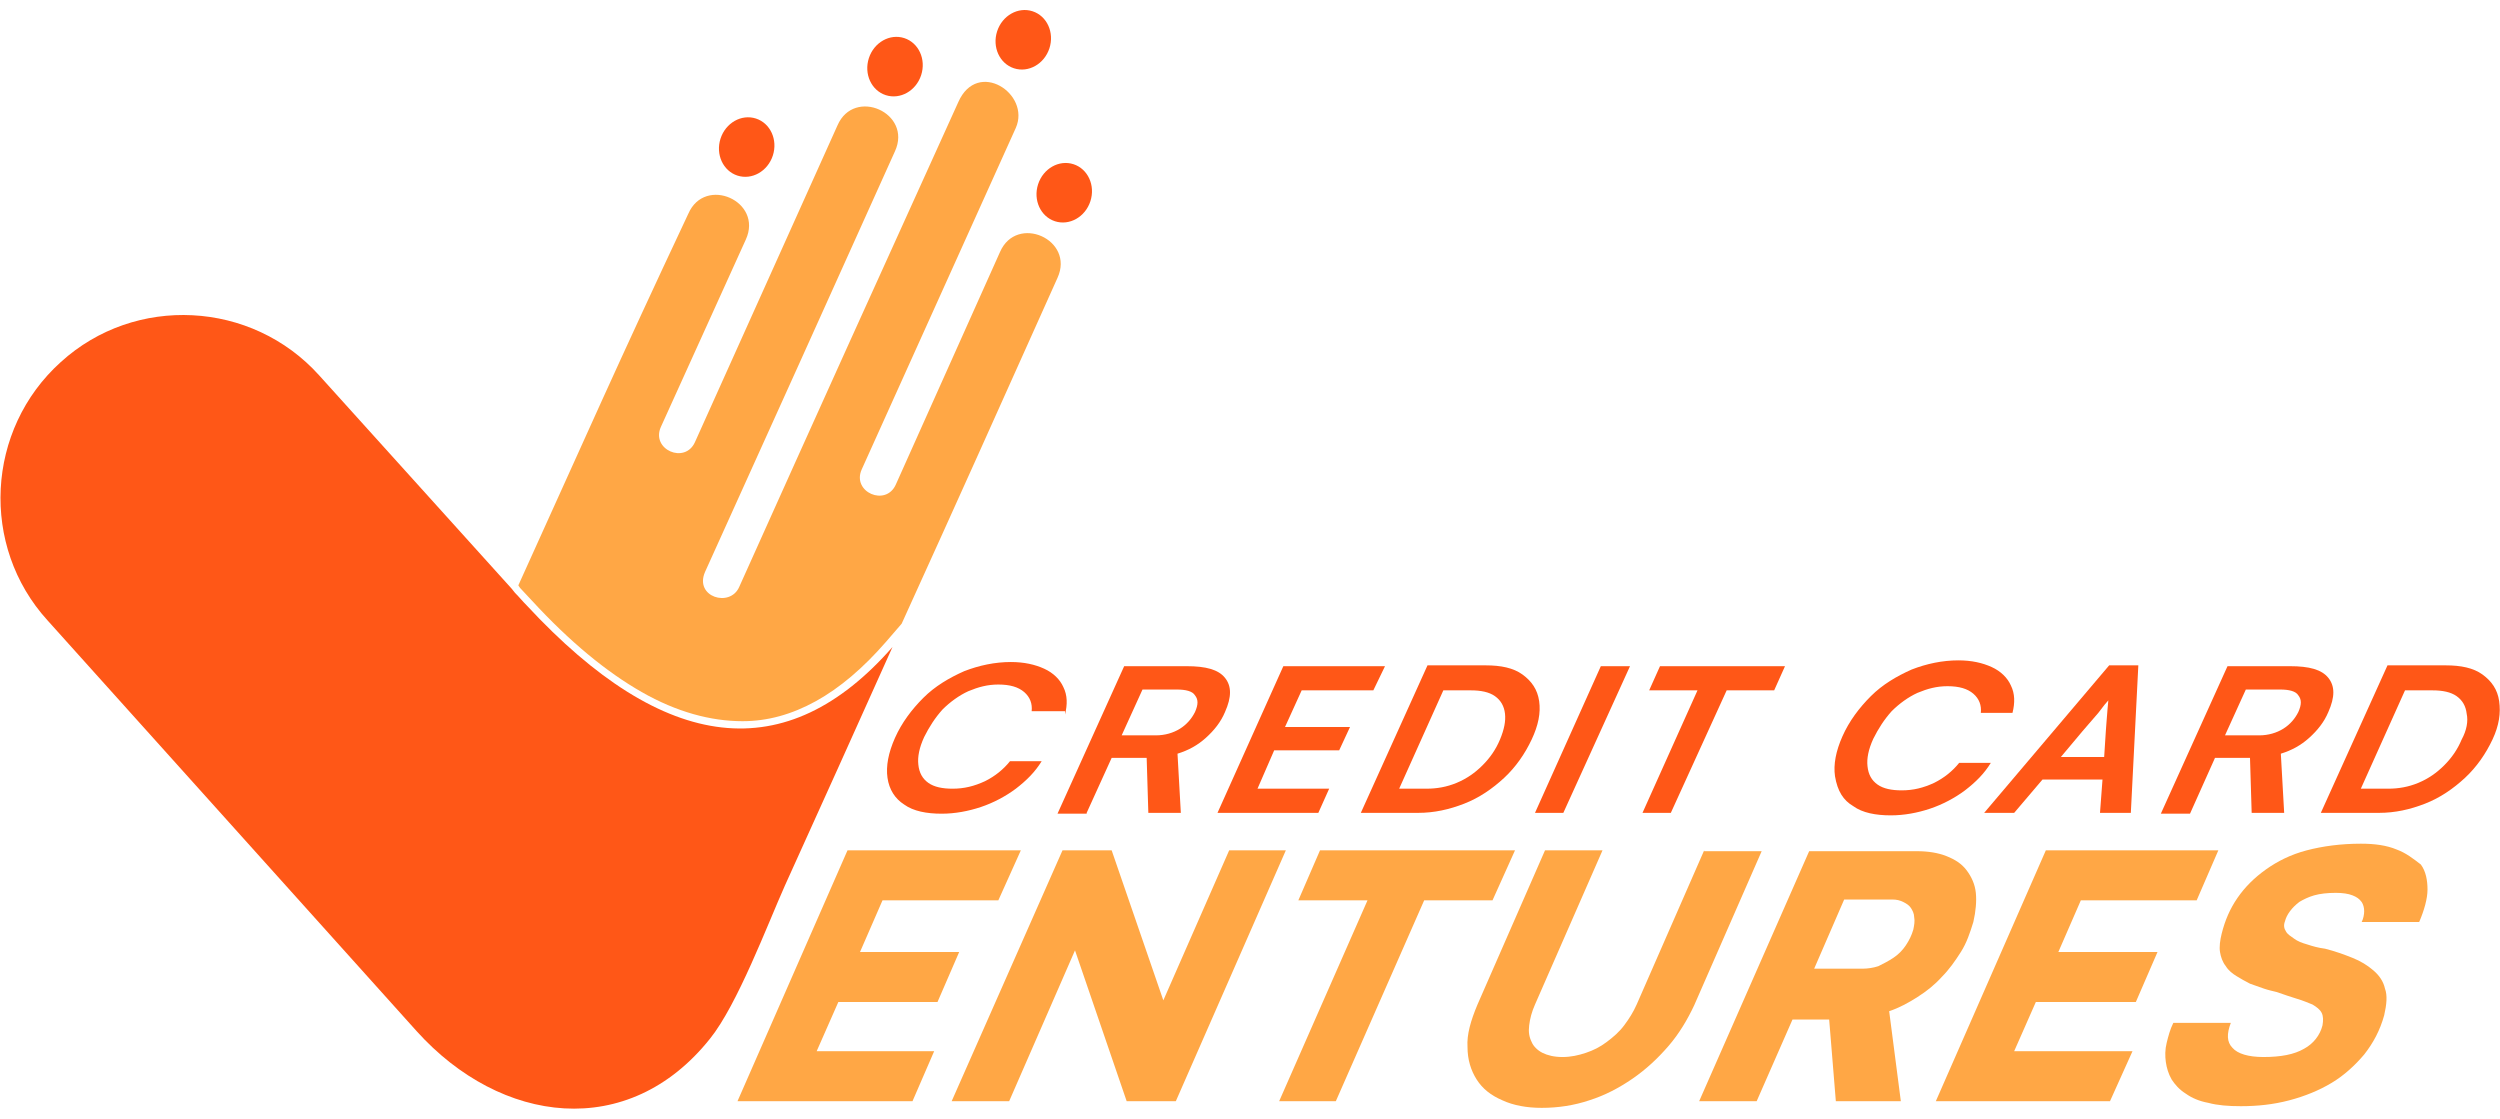
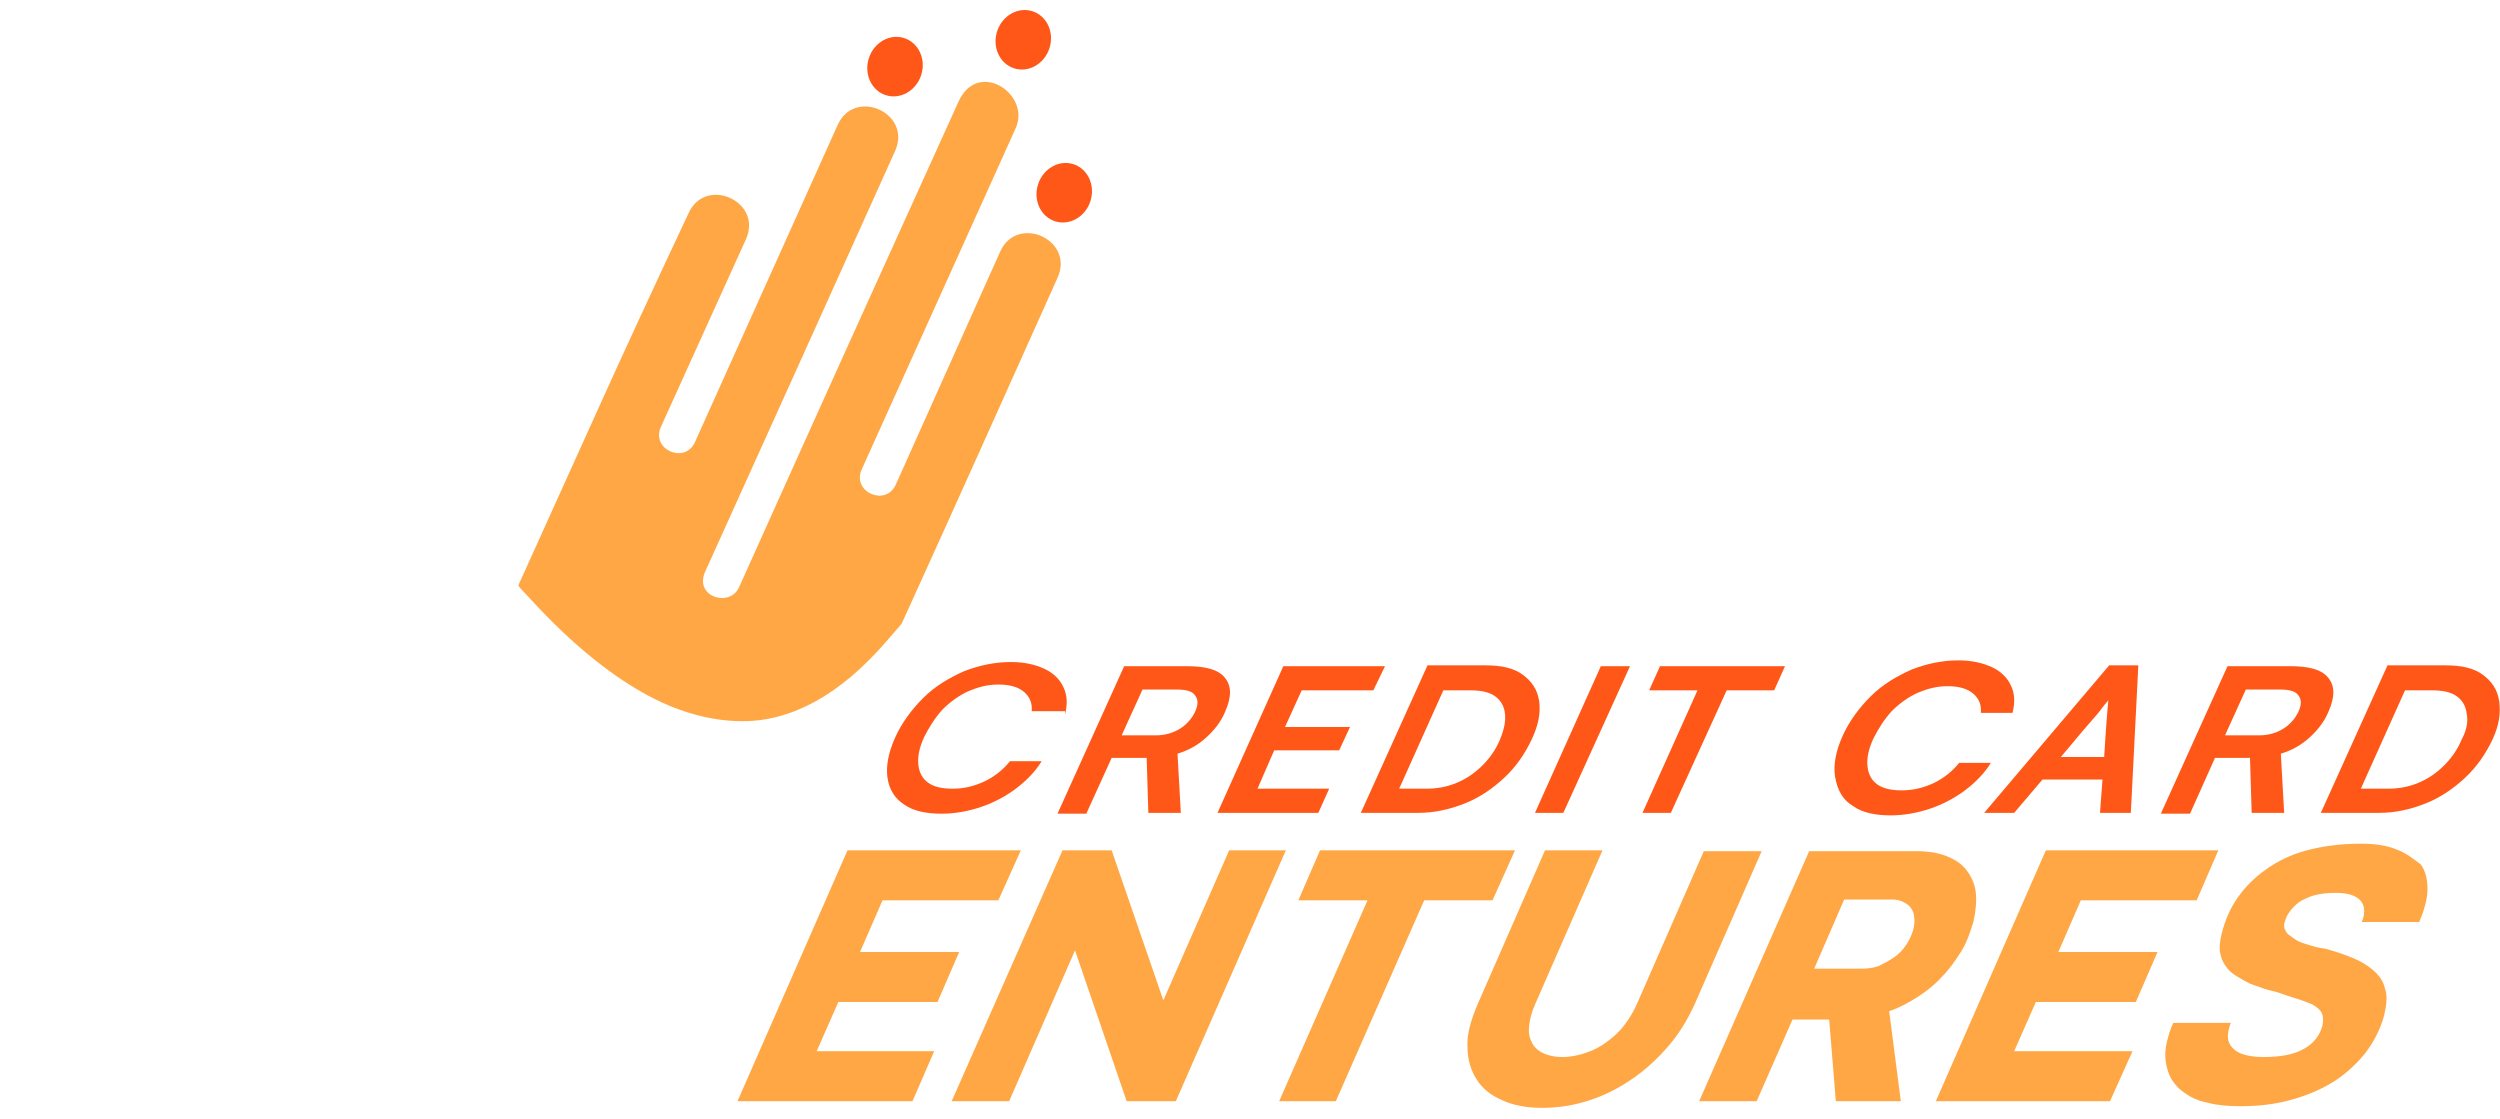
<svg xmlns="http://www.w3.org/2000/svg" version="1.1" id="Layer_1" x="0px" y="0px" width="210" height="94" viewBox="0 0 300 134" style="enable-background:new 0 0 300 134;" xml:space="preserve">
  <style type="text/css">
	.st0{fill:#FFA745;}
	.st1{fill:#FF5717;}
</style>
  <g id="XMLID_1_">
    <path id="XMLID_84_" class="st0" d="M62.4,70.4l1.4,1.5l0,0c4.6,5,9,8.6,13.2,11c4.2,2.4,8.3,3.5,12.1,3.5c3,0,5.9-0.8,8.8-2.4   c2.9-1.6,5.7-4,8.4-7.1l1.9-2.2c7.5-16.5,10.8-23.9,18.7-41.5c2.1-4.6-4.9-7.7-6.9-3.1L107.5,58c-1.2,2.7-5.3,0.9-4.1-1.8l18.5-41   c1.8-4.1-4.6-8.3-6.9-3.1C105.6,32.8,98,49.6,88.7,70.3c-1.1,2.5-5.4,1.2-4.1-1.8c8.2-18.1,14.6-32.3,22.8-50.5   c2.1-4.6-4.9-7.7-6.9-3.1c-7.3,16.2-9.8,21.8-17.1,38c-1.2,2.7-5.3,0.9-4.1-1.8l10.2-22.5c2.1-4.6-4.9-7.7-6.9-3.1   C73.9,44,70.5,51.8,62.2,70.1L62.4,70.4L62.4,70.4z" />
    <path id="XMLID_88_" class="st1" d="M127.8,85.6c0.3-1.2,0.3-2.3-0.2-3.3c-0.4-0.9-1.2-1.7-2.3-2.2c-1.1-0.5-2.4-0.8-4-0.8   c-1.9,0-3.8,0.4-5.6,1.1c-1.8,0.8-3.5,1.8-4.9,3.2c-1.4,1.4-2.6,3-3.4,4.8c-0.8,1.8-1.1,3.4-0.9,4.8c0.2,1.4,0.9,2.5,2,3.2   c1.1,0.8,2.7,1.1,4.5,1.1c1.6,0,3.2-0.3,4.7-0.8c1.5-0.5,3-1.3,4.2-2.2c1.3-1,2.3-2,3.1-3.3h-3.8c-0.8,1-1.8,1.8-3,2.4   c-1.3,0.6-2.5,0.9-3.9,0.9c-1.2,0-2.2-0.2-2.9-0.7c-0.7-0.5-1.1-1.2-1.2-2.2c-0.1-0.9,0.1-2,0.7-3.3c0.6-1.2,1.3-2.3,2.2-3.3   c0.9-0.9,2-1.7,3.1-2.2c1.2-0.5,2.3-0.8,3.6-0.8c1.4,0,2.4,0.3,3.1,0.9c0.7,0.6,1,1.4,0.9,2.3H127.8z" />
    <path id="XMLID_91_" class="st1" d="M130.4,97.4l3-6.6h4.2l0.2,6.6h3.9l-0.4-7.1c1.3-0.4,2.4-1,3.4-1.9c1-0.9,1.8-1.9,2.3-3.1   c0.8-1.8,0.8-3.1,0-4.1c-0.8-1-2.3-1.4-4.6-1.4h-7.5l-8,17.7H130.4z M137.1,82.6h4.1c1.1,0,1.9,0.2,2.2,0.7c0.4,0.5,0.4,1.1,0,2   c-0.4,0.8-1,1.5-1.8,2c-0.8,0.5-1.8,0.8-2.9,0.8h-4.1L137.1,82.6z" />
    <polygon id="XMLID_92_" class="st1" points="158.2,97.4 159.5,94.5 150.9,94.5 152.9,89.9 160.7,89.9 162,87.1 154.2,87.1    156.2,82.7 164.8,82.7 166.2,79.8 154,79.8 146.1,97.4  " />
    <path id="XMLID_95_" class="st1" d="M170.2,97.4c1.9,0,3.7-0.4,5.5-1.1c1.8-0.7,3.4-1.8,4.8-3.1c1.4-1.3,2.5-2.9,3.3-4.6   c0.8-1.7,1.1-3.2,0.9-4.6c-0.2-1.4-0.9-2.4-2-3.2c-1.1-0.8-2.6-1.1-4.4-1.1h-7l-8,17.7H170.2z M173.2,82.7h3.3   c1.2,0,2.2,0.2,2.9,0.7c0.7,0.5,1.1,1.2,1.2,2.1c0.1,0.9-0.1,1.9-0.6,3.1c-0.5,1.2-1.2,2.2-2.1,3.1c-0.9,0.9-1.9,1.6-3.1,2.1   c-1.2,0.5-2.4,0.7-3.6,0.7h-3.3L173.2,82.7z" />
    <polygon id="XMLID_96_" class="st1" points="187.6,97.4 195.6,79.8 192.1,79.8 184.2,97.4  " />
    <polygon id="XMLID_97_" class="st1" points="200.5,97.4 207.2,82.7 212.9,82.7 214.2,79.8 199.2,79.8 197.9,82.7 203.7,82.7    197.1,97.4  " />
    <path id="XMLID_98_" class="st1" d="M222.4,96.6c1.1,0.8,2.7,1.1,4.5,1.1c1.6,0,3.2-0.3,4.7-0.8c1.5-0.5,3-1.3,4.2-2.2   c1.3-1,2.3-2,3.1-3.3h-3.8c-0.8,1-1.8,1.8-3,2.4c-1.3,0.6-2.5,0.9-3.9,0.9c-1.2,0-2.2-0.2-2.9-0.7c-0.7-0.5-1.1-1.2-1.2-2.2   c-0.1-0.9,0.1-2,0.7-3.3c0.6-1.2,1.3-2.3,2.2-3.3c0.9-0.9,2-1.7,3.1-2.2c1.2-0.5,2.3-0.8,3.6-0.8c1.4,0,2.4,0.3,3.1,0.9   c0.7,0.6,1,1.4,0.9,2.3h3.8c0.3-1.2,0.3-2.3-0.2-3.3c-0.4-0.9-1.2-1.7-2.3-2.2c-1.1-0.5-2.4-0.8-4-0.8c-1.9,0-3.8,0.4-5.6,1.1   c-1.8,0.8-3.5,1.8-4.9,3.2c-1.4,1.4-2.6,3-3.4,4.8c-0.8,1.8-1.1,3.4-0.9,4.8C220.5,94.8,221.2,95.9,222.4,96.6z" />
    <path id="XMLID_101_" class="st1" d="M241.7,97.4l3.4-4h7.2l-0.3,4h3.7l0.9-17.7h-3.5l-15,17.7H241.7z M249.9,87.6   c0.6-0.7,1.2-1.4,1.9-2.2c0.6-0.8,1-1.3,1.2-1.5l-0.1,1.1c-0.1,1.5-0.2,2.3-0.2,2.6l-0.2,3.1h-5.2L249.9,87.6z" />
    <path id="XMLID_104_" class="st1" d="M265.8,90.8h4.2l0.2,6.6h3.9l-0.4-7.1c1.3-0.4,2.4-1,3.4-1.9c1-0.9,1.8-1.9,2.3-3.1   c0.8-1.8,0.8-3.1,0-4.1c-0.8-1-2.3-1.4-4.6-1.4h-7.5l-8,17.7h3.5L265.8,90.8z M269.5,82.6h4.1c1.1,0,1.9,0.2,2.2,0.7   c0.4,0.5,0.4,1.1,0,2c-0.4,0.8-1,1.5-1.8,2c-0.8,0.5-1.8,0.8-2.9,0.8h-4.1L269.5,82.6z" />
    <path id="XMLID_107_" class="st1" d="M299.9,84c-0.2-1.4-0.9-2.4-2-3.2c-1.1-0.8-2.6-1.1-4.4-1.1h-7l-8,17.7h7   c1.9,0,3.7-0.4,5.5-1.1c1.8-0.7,3.4-1.8,4.8-3.1c1.4-1.3,2.5-2.9,3.3-4.6C299.9,86.9,300.1,85.4,299.9,84z M295.4,88.6   c-0.5,1.2-1.2,2.2-2.1,3.1c-0.9,0.9-1.9,1.6-3.1,2.1c-1.2,0.5-2.4,0.7-3.6,0.7h-3.3l5.3-11.8h3.3c1.2,0,2.2,0.2,2.9,0.7   c0.7,0.5,1.1,1.2,1.2,2.1C296.2,86.4,296,87.5,295.4,88.6z" />
    <polygon id="XMLID_108_" class="st0" points="112.5,120.1 115.1,114.1 103.2,114.1 105.9,107.9 119.8,107.9 122.5,101.9    101.7,101.9 88.5,132 109.5,132 112.1,126 98,126 100.6,120.1  " />
    <polygon id="XMLID_109_" class="st0" points="147.5,101.9 139.6,119.9 133.4,101.9 127.5,101.9 114.2,132 121.1,132 129,113.9    135.2,132 141.1,132 154.3,101.9  " />
    <polygon id="XMLID_110_" class="st0" points="181.8,101.9 158.4,101.9 155.8,107.9 164.1,107.9 153.5,132 160.3,132 170.9,107.9    179.1,107.9  " />
    <path id="XMLID_111_" class="st0" d="M204.5,101.9l-8.1,18.5c-0.4,0.9-0.9,1.7-1.5,2.5c-0.6,0.8-1.3,1.4-2.1,2   c-0.8,0.6-1.6,1-2.5,1.3c-0.9,0.3-1.8,0.5-2.8,0.5c-1,0-1.8-0.2-2.4-0.5c-0.6-0.3-1.1-0.8-1.3-1.3c-0.3-0.6-0.4-1.2-0.3-2   c0.1-0.8,0.3-1.6,0.7-2.5l8.1-18.5h-6.9l-8.1,18.5c-0.8,1.9-1.3,3.6-1.2,5.1c0,1.5,0.4,2.8,1.1,3.9c0.7,1.1,1.7,1.9,3.1,2.5   c1.3,0.6,2.9,0.9,4.7,0.9c2,0,3.9-0.3,5.7-0.9c1.9-0.6,3.6-1.5,5.2-2.6c1.6-1.1,3-2.4,4.3-3.9c1.3-1.5,2.3-3.2,3.1-4.9l8.1-18.5   H204.5z" />
    <path id="XMLID_114_" class="st0" d="M233,117.1c0.9-0.9,1.6-1.9,2.3-3c0.7-1.1,1.1-2.3,1.5-3.6c0.3-1.3,0.4-2.5,0.3-3.5   c-0.1-1-0.5-1.9-1.1-2.7c-0.6-0.8-1.4-1.3-2.4-1.7c-1-0.4-2.2-0.6-3.6-0.6h-12.9L203.9,132h6.9l4.3-9.8h4.4l0.8,9.8h7.8l-1.4-10.8   c1.2-0.4,2.3-1,3.4-1.7C231.2,118.8,232.2,118,233,117.1z M229.6,111.4c-0.2,0.7-0.5,1.3-0.9,1.9c-0.4,0.6-0.9,1.1-1.5,1.5   c-0.6,0.4-1.2,0.7-1.8,1c-0.6,0.2-1.3,0.3-1.9,0.3h-5.8l3.6-8.3h5.8c0.5,0,0.9,0.1,1.3,0.3c0.4,0.2,0.7,0.4,0.9,0.7   c0.2,0.3,0.4,0.7,0.4,1.1C229.8,110.4,229.7,110.9,229.6,111.4z" />
    <polygon id="XMLID_115_" class="st0" points="249.7,107.9 263.6,107.9 266.2,101.9 245.5,101.9 232.3,132 253.2,132 255.9,126    241.7,126 244.3,120.1 256.3,120.1 258.9,114.1 247,114.1  " />
    <path id="XMLID_116_" class="st0" d="M287.6,101.8c-1.2-0.5-2.6-0.7-4.3-0.7c-2.4,0-4.6,0.3-6.5,0.8c-1.9,0.5-3.5,1.3-4.9,2.3   c-1.4,1-2.5,2.1-3.4,3.4c-0.9,1.3-1.5,2.7-1.9,4.3c-0.2,0.8-0.3,1.6-0.2,2.2c0.1,0.6,0.3,1.2,0.7,1.7c0.3,0.5,0.8,0.9,1.3,1.2   c0.5,0.3,1,0.6,1.6,0.9c0.6,0.2,1.1,0.4,1.7,0.6c0.6,0.2,1.1,0.3,1.5,0.4c0.9,0.3,1.7,0.6,2.4,0.8c0.7,0.2,1.4,0.5,1.9,0.7   c0.5,0.3,0.9,0.6,1.1,1c0.2,0.4,0.2,0.9,0.1,1.5c-0.3,1.2-1.1,2.2-2.2,2.8c-1.2,0.7-2.8,1-4.9,1c-1.8,0-3.1-0.4-3.7-1.1   c-0.7-0.7-0.7-1.7-0.2-3h-6.9c-0.4,0.8-0.6,1.6-0.8,2.4c-0.2,0.8-0.2,1.6-0.1,2.3c0.1,0.7,0.3,1.4,0.7,2.1c0.4,0.6,0.9,1.2,1.7,1.7   c0.7,0.5,1.6,0.9,2.7,1.1c1.1,0.3,2.4,0.4,3.9,0.4c2,0,3.9-0.2,5.8-0.7c1.9-0.5,3.6-1.2,5.1-2.1c1.5-0.9,2.8-2.1,3.9-3.4   c1.1-1.4,1.9-2.9,2.4-4.7c0.3-1.3,0.4-2.4,0.1-3.2c-0.2-0.9-0.7-1.6-1.4-2.2c-0.7-0.6-1.5-1.1-2.5-1.5c-1-0.4-2.1-0.8-3.3-1.1   c-0.8-0.1-1.5-0.3-2.1-0.5c-0.7-0.2-1.2-0.4-1.6-0.7c-0.4-0.3-0.8-0.5-1-0.9c-0.2-0.3-0.3-0.7-0.1-1.2c0.1-0.4,0.3-0.8,0.6-1.2   c0.3-0.4,0.6-0.7,1.1-1.1c0.5-0.3,1.1-0.6,1.8-0.8c0.7-0.2,1.6-0.3,2.6-0.3c0.8,0,1.5,0.1,2,0.3c0.5,0.2,0.8,0.4,1.1,0.8   c0.2,0.3,0.3,0.7,0.3,1.1c0,0.4-0.1,0.9-0.3,1.3h6.9c0.6-1.4,1-2.8,1-3.9s-0.2-2.2-0.8-3C289.6,102.9,288.7,102.2,287.6,101.8z" />
-     <path id="XMLID_117_" class="st1" d="M107.1,77.5c-12.7,14.5-27.3,12.9-43.9-5l0,0c-0.5-0.5-0.9-1-1.4-1.5l0,0l-0.4-0.5L38.3,44.9   c-8.1-9-22.1-9.7-31-1.6c-9,8.1-9.7,22.1-1.6,31L50,123.6c10.1,11.2,25.4,13.2,35.2,0.9c3.3-4.1,6.9-13.7,9-18.4   C98.5,96.6,102.8,87.1,107.1,77.5z" />
-     <ellipse id="XMLID_118_" transform="matrix(-0.308 0.951 -0.951 -0.308 133.811 -62.22)" class="st1" cx="89.5" cy="17.5" rx="3.6" ry="3.3" />
    <ellipse id="XMLID_119_" transform="matrix(-0.308 0.951 -0.951 -0.308 147.994 -91.852)" class="st1" cx="107.4" cy="7.9" rx="3.6" ry="3.3" />
    <ellipse id="XMLID_120_" transform="matrix(-0.308 0.951 -0.951 -0.308 165.055 -110.609)" class="st1" cx="122.7" cy="4.7" rx="3.6" ry="3.3" />
    <ellipse id="XMLID_121_" transform="matrix(-0.951 -0.308 0.308 -0.951 241.973 84.159)" class="st1" cx="127.6" cy="23" rx="3.3" ry="3.6" />
  </g>
</svg>